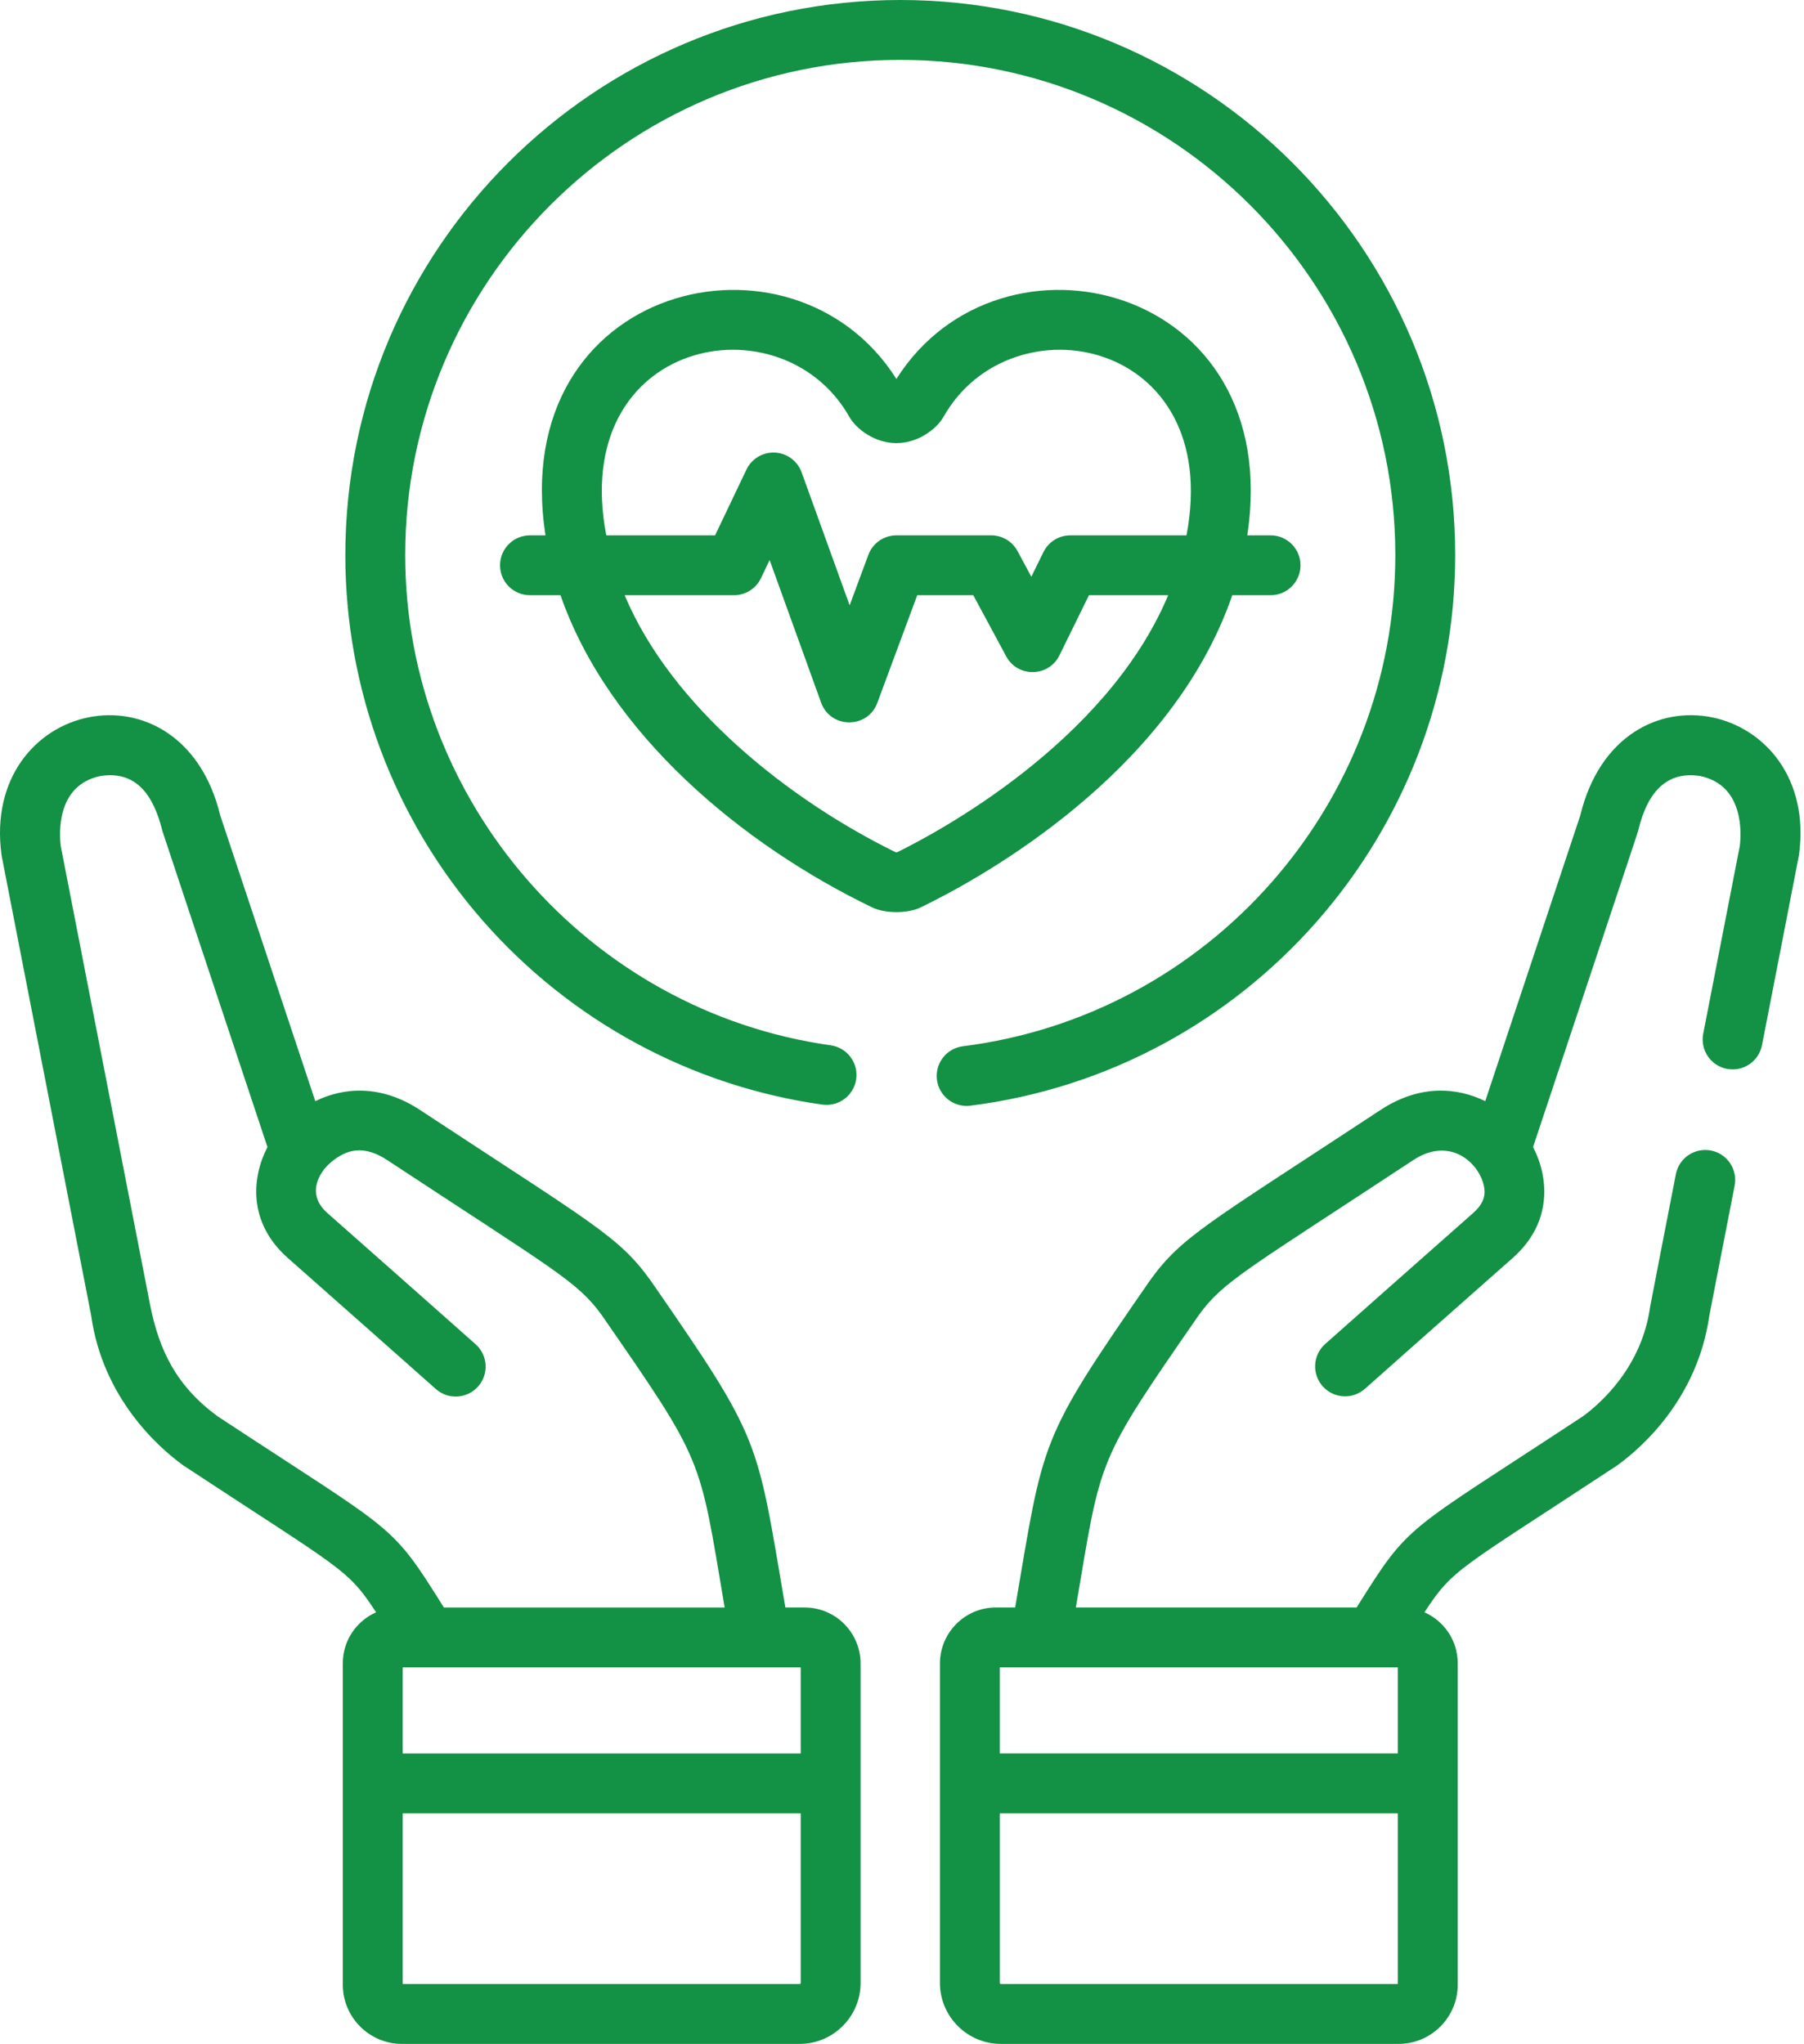
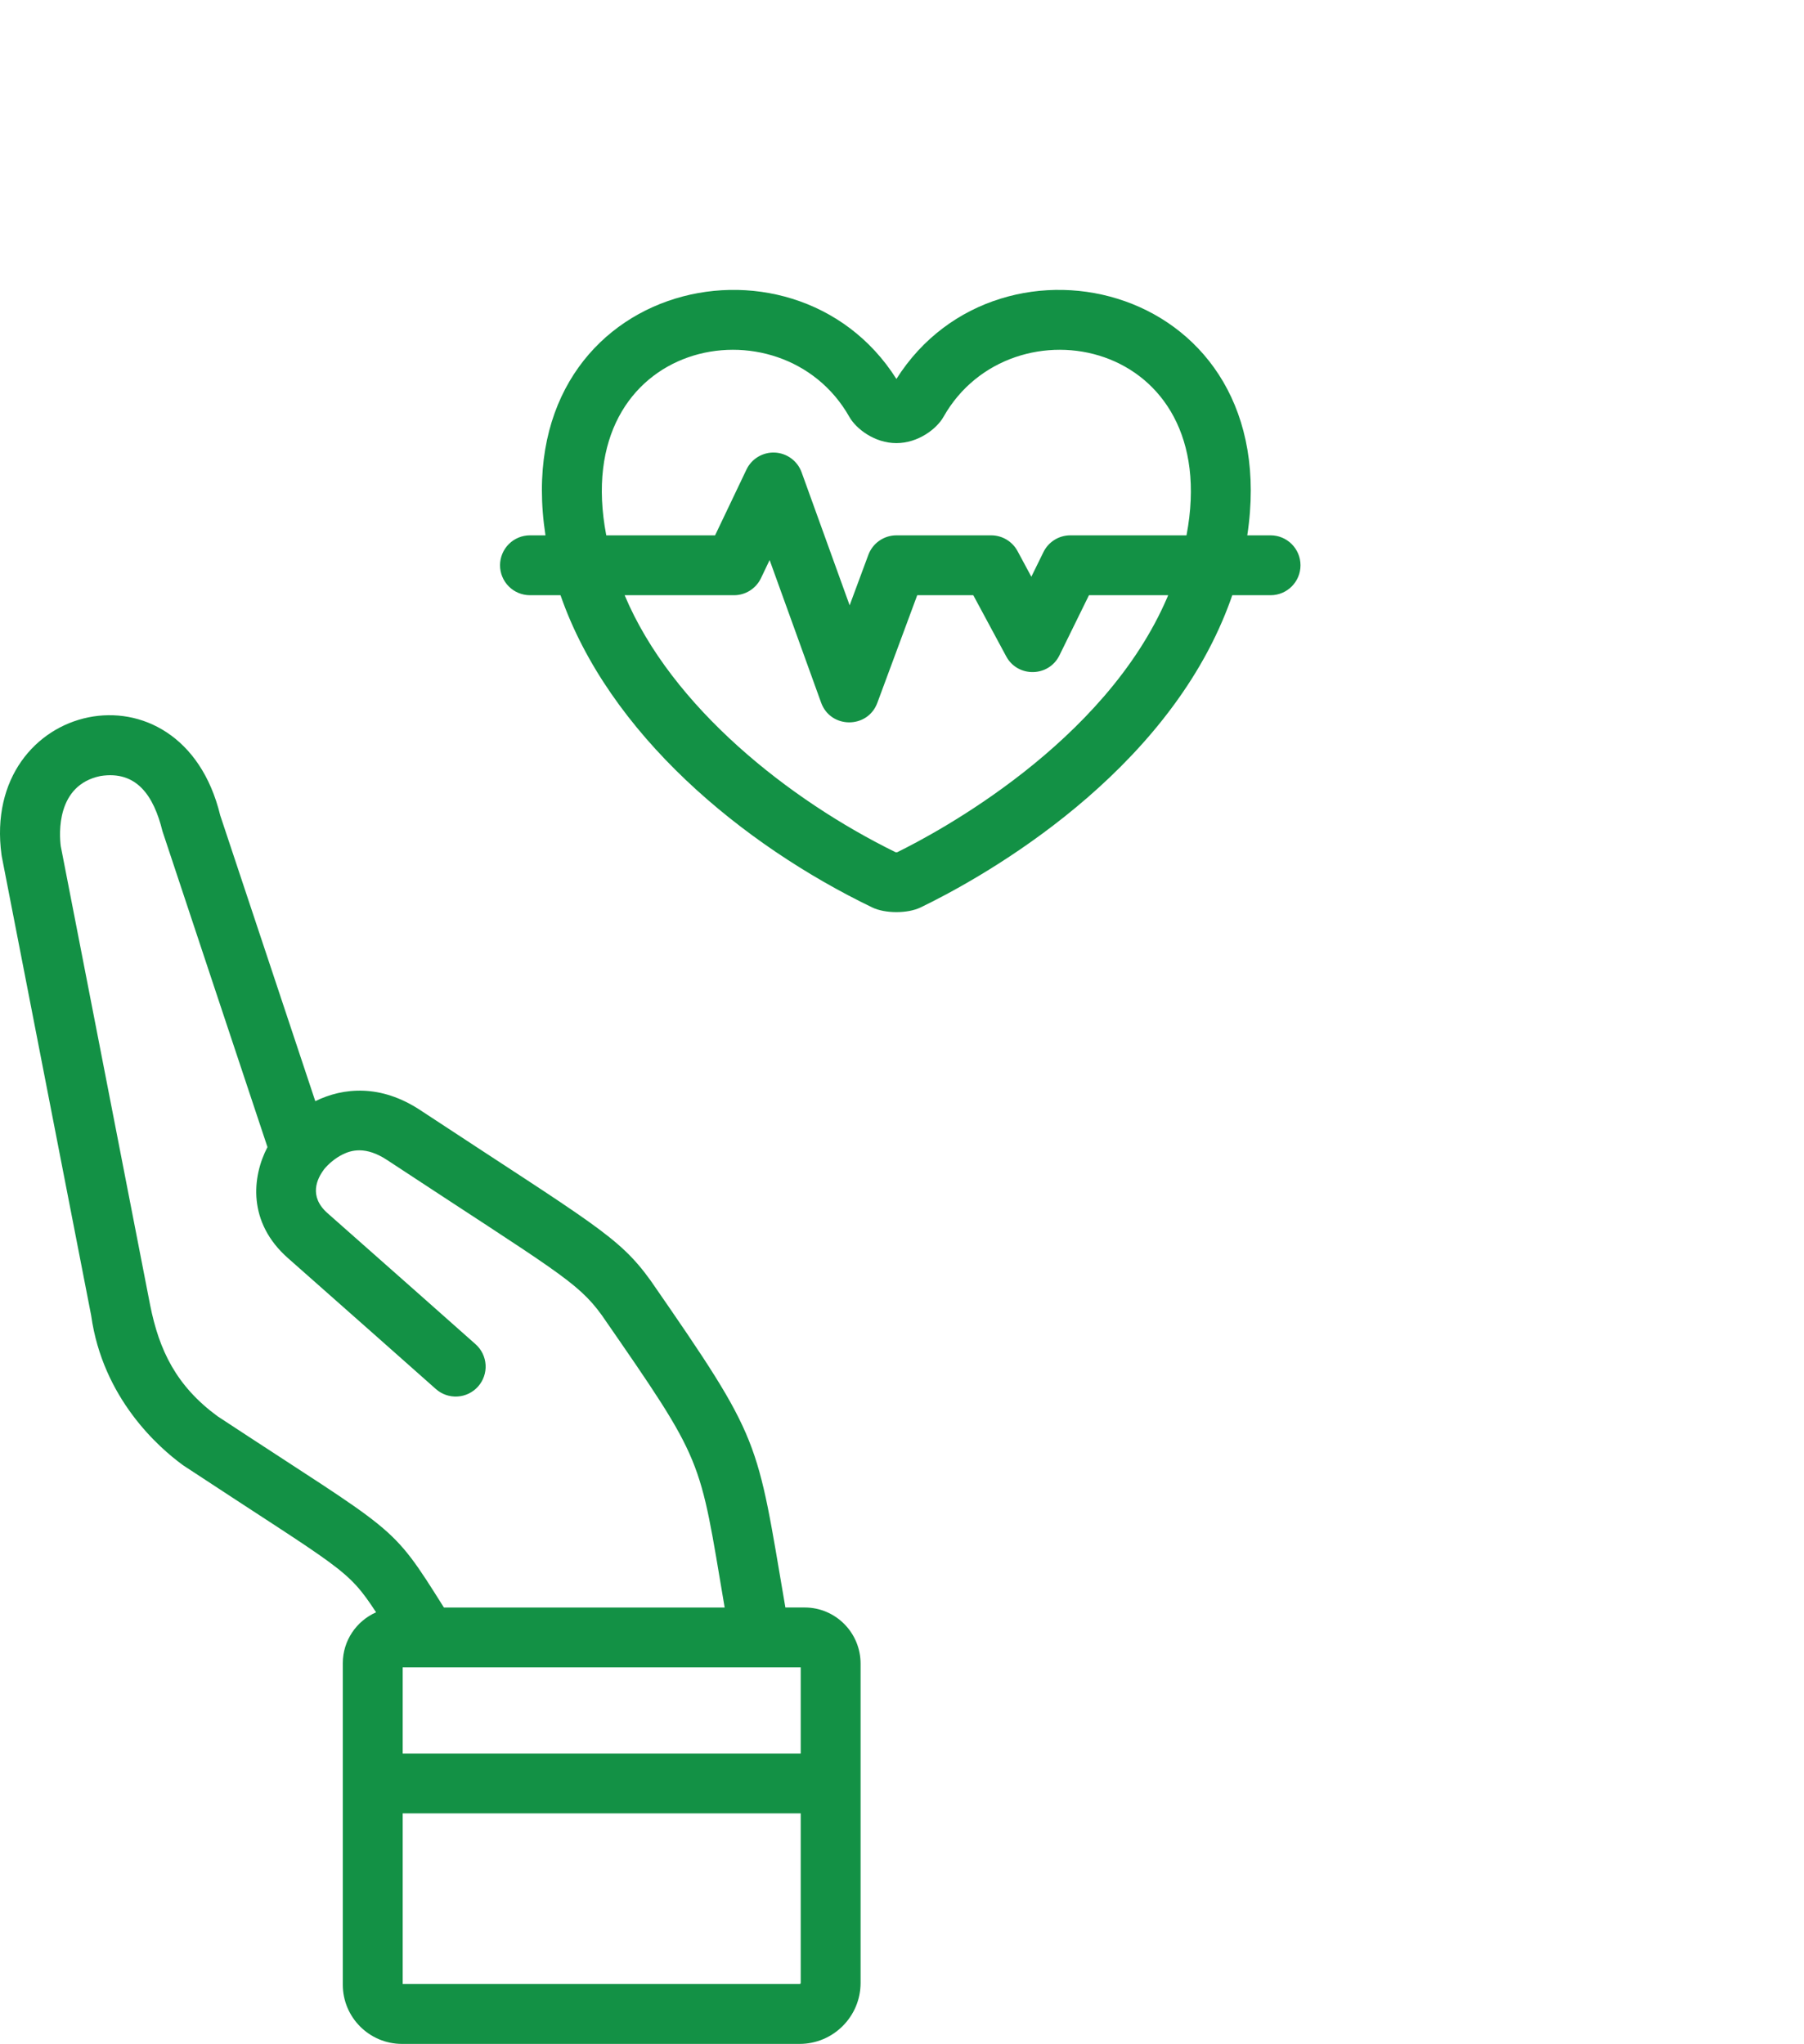
<svg xmlns="http://www.w3.org/2000/svg" width="452" height="512" viewBox="0 0 452 512" fill="none">
  <path d="M201.649 402.681H196.782C189.491 360.063 190.979 361.172 163.066 320.852L162.983 320.735C155.008 309.673 148.597 306.595 105.261 278.068C95.414 271.586 86.059 272.378 78.998 275.845L55.18 204.257C45.447 164.169 -4.856 175.547 0.381 214.15C0.401 214.293 0.424 214.434 0.451 214.576L22.843 329.536C25.763 350.36 39.841 362.65 45.774 366.976C45.871 367.046 45.969 367.115 46.069 367.181C85.848 393.365 86.97 392.808 94.232 403.885C89.332 406.053 85.899 410.935 85.893 416.615V497.179C85.893 505.351 92.542 512.001 100.715 512.001H200.349C208.772 512.001 215.624 505.149 215.624 496.726V416.749C215.633 409.004 209.368 402.693 201.649 402.681ZM54.474 354.753C44.174 347.17 39.868 338.282 37.6 326.838L15.22 211.938C14.851 208.982 14.021 196.677 25.186 194.392C34.232 192.97 38.528 199.344 40.701 208.198C40.799 208.582 66.89 286.97 67.016 287.346C63.117 294.809 61.994 306.221 72.161 315.169C83.061 324.763 108.941 347.721 109.202 347.952C110.69 349.272 112.642 349.947 114.627 349.828C116.613 349.71 118.47 348.807 119.79 347.319C121.11 345.831 121.785 343.88 121.666 341.894C121.548 339.908 120.645 338.051 119.157 336.731C118.897 336.5 92.994 313.522 82.072 303.909C77.271 299.683 79.446 295.238 81.169 292.965L81.113 293.036L81.101 293.026C82.249 291.591 83.978 290.128 85.763 289.233C87.997 288.112 91.596 287.034 97.014 290.601C139.033 318.26 144.665 320.998 150.779 329.456C176.658 366.839 175.116 364.623 181.567 402.684H111.221C97.665 381.092 99.681 384.51 54.474 354.753ZM200.623 496.725C200.623 496.798 200.594 496.867 200.543 496.919C200.491 496.97 200.422 496.999 200.349 496.999H100.893V454.256H200.623V496.725ZM200.623 439.256H100.893V417.684H200.623V439.256ZM318.344 134.103H312.51C322.094 71.137 250.614 53.764 224.598 94.93C198.666 53.901 126.974 70.902 136.67 134.103H132.785C130.796 134.103 128.888 134.893 127.482 136.3C126.075 137.706 125.285 139.614 125.285 141.603C125.285 143.592 126.075 145.5 127.482 146.906C128.888 148.313 130.796 149.103 132.785 149.103H140.44C152.511 183.888 186.019 211.634 218.559 227.323C221.75 228.86 227.393 228.887 230.639 227.323C243.915 220.923 288.605 196.825 306.276 155.51C307.178 153.405 308.005 151.268 308.755 149.104H318.346C322.489 149.104 325.846 145.746 325.846 141.604C325.846 137.462 322.487 134.103 318.344 134.103ZM292.481 149.611C276.838 186.187 234.777 208.589 224.789 213.488C224.666 213.498 224.527 213.498 224.404 213.488C197.739 200.406 168.296 177.153 156.508 149.105H183.896C185.313 149.105 186.7 148.704 187.898 147.948C189.096 147.192 190.055 146.112 190.665 144.834L192.832 140.292L205.731 176.005C208.107 182.582 217.393 182.605 219.818 176.065L229.815 149.105H243.862L252.109 164.42C254.995 169.779 262.758 169.64 265.446 164.17L272.844 149.104H292.686C292.614 149.273 292.554 149.441 292.481 149.611ZM297.283 134.104H268.172C266.77 134.104 265.396 134.497 264.206 135.238C263.016 135.979 262.058 137.039 261.44 138.298L258.408 144.474L254.948 138.049C254.306 136.857 253.353 135.86 252.19 135.166C251.027 134.472 249.698 134.105 248.344 134.105H224.6C223.069 134.105 221.574 134.574 220.317 135.449C219.06 136.323 218.1 137.562 217.568 138.998L212.882 151.635L200.848 118.317C200.345 116.926 199.443 115.714 198.253 114.835C197.064 113.955 195.641 113.447 194.163 113.374C192.685 113.3 191.219 113.665 189.948 114.423C188.678 115.181 187.661 116.299 187.025 117.635L179.168 134.105H151.904C142.443 84.691 195.863 74.465 212.805 104.423C214.468 107.367 219.077 111 224.595 111.001C230.057 111.001 234.701 107.428 236.398 104.423C253.364 74.417 306.656 84.772 297.283 134.104Z" fill="#139145" />
-   <path d="M225.564 0C148.897 0 86.525 62.373 86.525 139.038C86.514 172.733 98.751 205.284 120.957 230.627C142.949 255.721 173.17 272.086 206.052 276.707C210.152 277.277 213.946 274.425 214.523 270.324C214.8 268.355 214.283 266.356 213.086 264.767C211.889 263.178 210.11 262.13 208.14 261.852C147.36 253.31 101.527 200.513 101.527 139.039C101.527 70.645 157.17 15.002 225.565 15.002C293.959 15.002 349.603 70.645 349.603 139.039C349.603 201.444 302.985 254.35 241.165 262.103C239.211 262.374 237.442 263.404 236.242 264.969C235.042 266.535 234.506 268.51 234.752 270.468C234.998 272.425 236.005 274.207 237.555 275.427C239.104 276.647 241.073 277.208 243.033 276.987C312.34 268.294 364.603 208.99 364.603 139.039C364.604 62.373 302.231 0 225.564 0ZM395.95 204.256L372.132 275.843C365.07 272.377 355.715 271.584 345.869 278.066C302.504 306.609 296.114 309.682 288.145 320.733C288.117 320.773 288.088 320.812 288.061 320.852C260.151 361.17 261.637 360.067 254.347 402.681H249.468C241.761 402.693 235.496 409.002 235.505 416.74V496.725C235.505 505.148 242.358 512 250.78 512H350.415C358.588 512 365.237 505.351 365.237 497.178V416.604C365.229 410.931 361.795 406.051 356.898 403.883C364.157 392.806 365.268 393.37 405.059 367.18C405.16 367.114 405.258 367.046 405.355 366.975C411.282 362.653 425.334 350.388 428.288 329.515L434.638 296.914C434.992 294.973 434.566 292.97 433.454 291.34C432.341 289.709 430.63 288.584 428.693 288.206C426.756 287.829 424.748 288.23 423.104 289.323C421.461 290.416 420.315 292.113 419.914 294.045C419.837 294.44 413.49 326.974 413.441 327.374C411.363 342.408 401.125 351.46 396.655 354.752C351.428 384.52 353.429 381.144 339.91 402.68H269.562C276.013 364.619 274.47 366.84 300.354 329.45C306.467 320.993 312.1 318.256 354.116 290.597C363.206 284.617 370.469 291.158 371.763 296.938C372.187 298.832 372.198 301.141 369.057 303.905C358.134 313.518 332.233 336.496 331.972 336.727C330.509 338.054 329.629 339.905 329.522 341.877C329.415 343.849 330.09 345.784 331.401 347.261C332.712 348.739 334.552 349.64 336.523 349.768C338.494 349.897 340.436 349.243 341.928 347.948C342.188 347.718 368.068 324.759 378.968 315.166C389.136 306.217 388.013 294.806 384.113 287.342C411.276 205.705 410.292 208.743 410.513 207.849C412.961 197.696 418.157 193.172 425.943 194.39C437.11 196.676 436.276 208.981 435.908 211.936L426.731 259.042C426.377 260.984 426.802 262.987 427.915 264.617C429.028 266.247 430.738 267.373 432.675 267.751C434.613 268.128 436.621 267.727 438.264 266.634C439.908 265.541 441.054 263.844 441.455 261.911C441.52 261.577 450.701 214.487 450.747 214.15C455.978 175.624 405.699 164.098 395.95 204.256ZM350.237 496.998H250.78C250.707 496.998 250.638 496.969 250.586 496.918C250.535 496.866 250.506 496.797 250.506 496.724V454.255H350.237V496.998ZM350.236 417.681V439.253H250.505V417.681H350.236Z" fill="#139145" />
</svg>